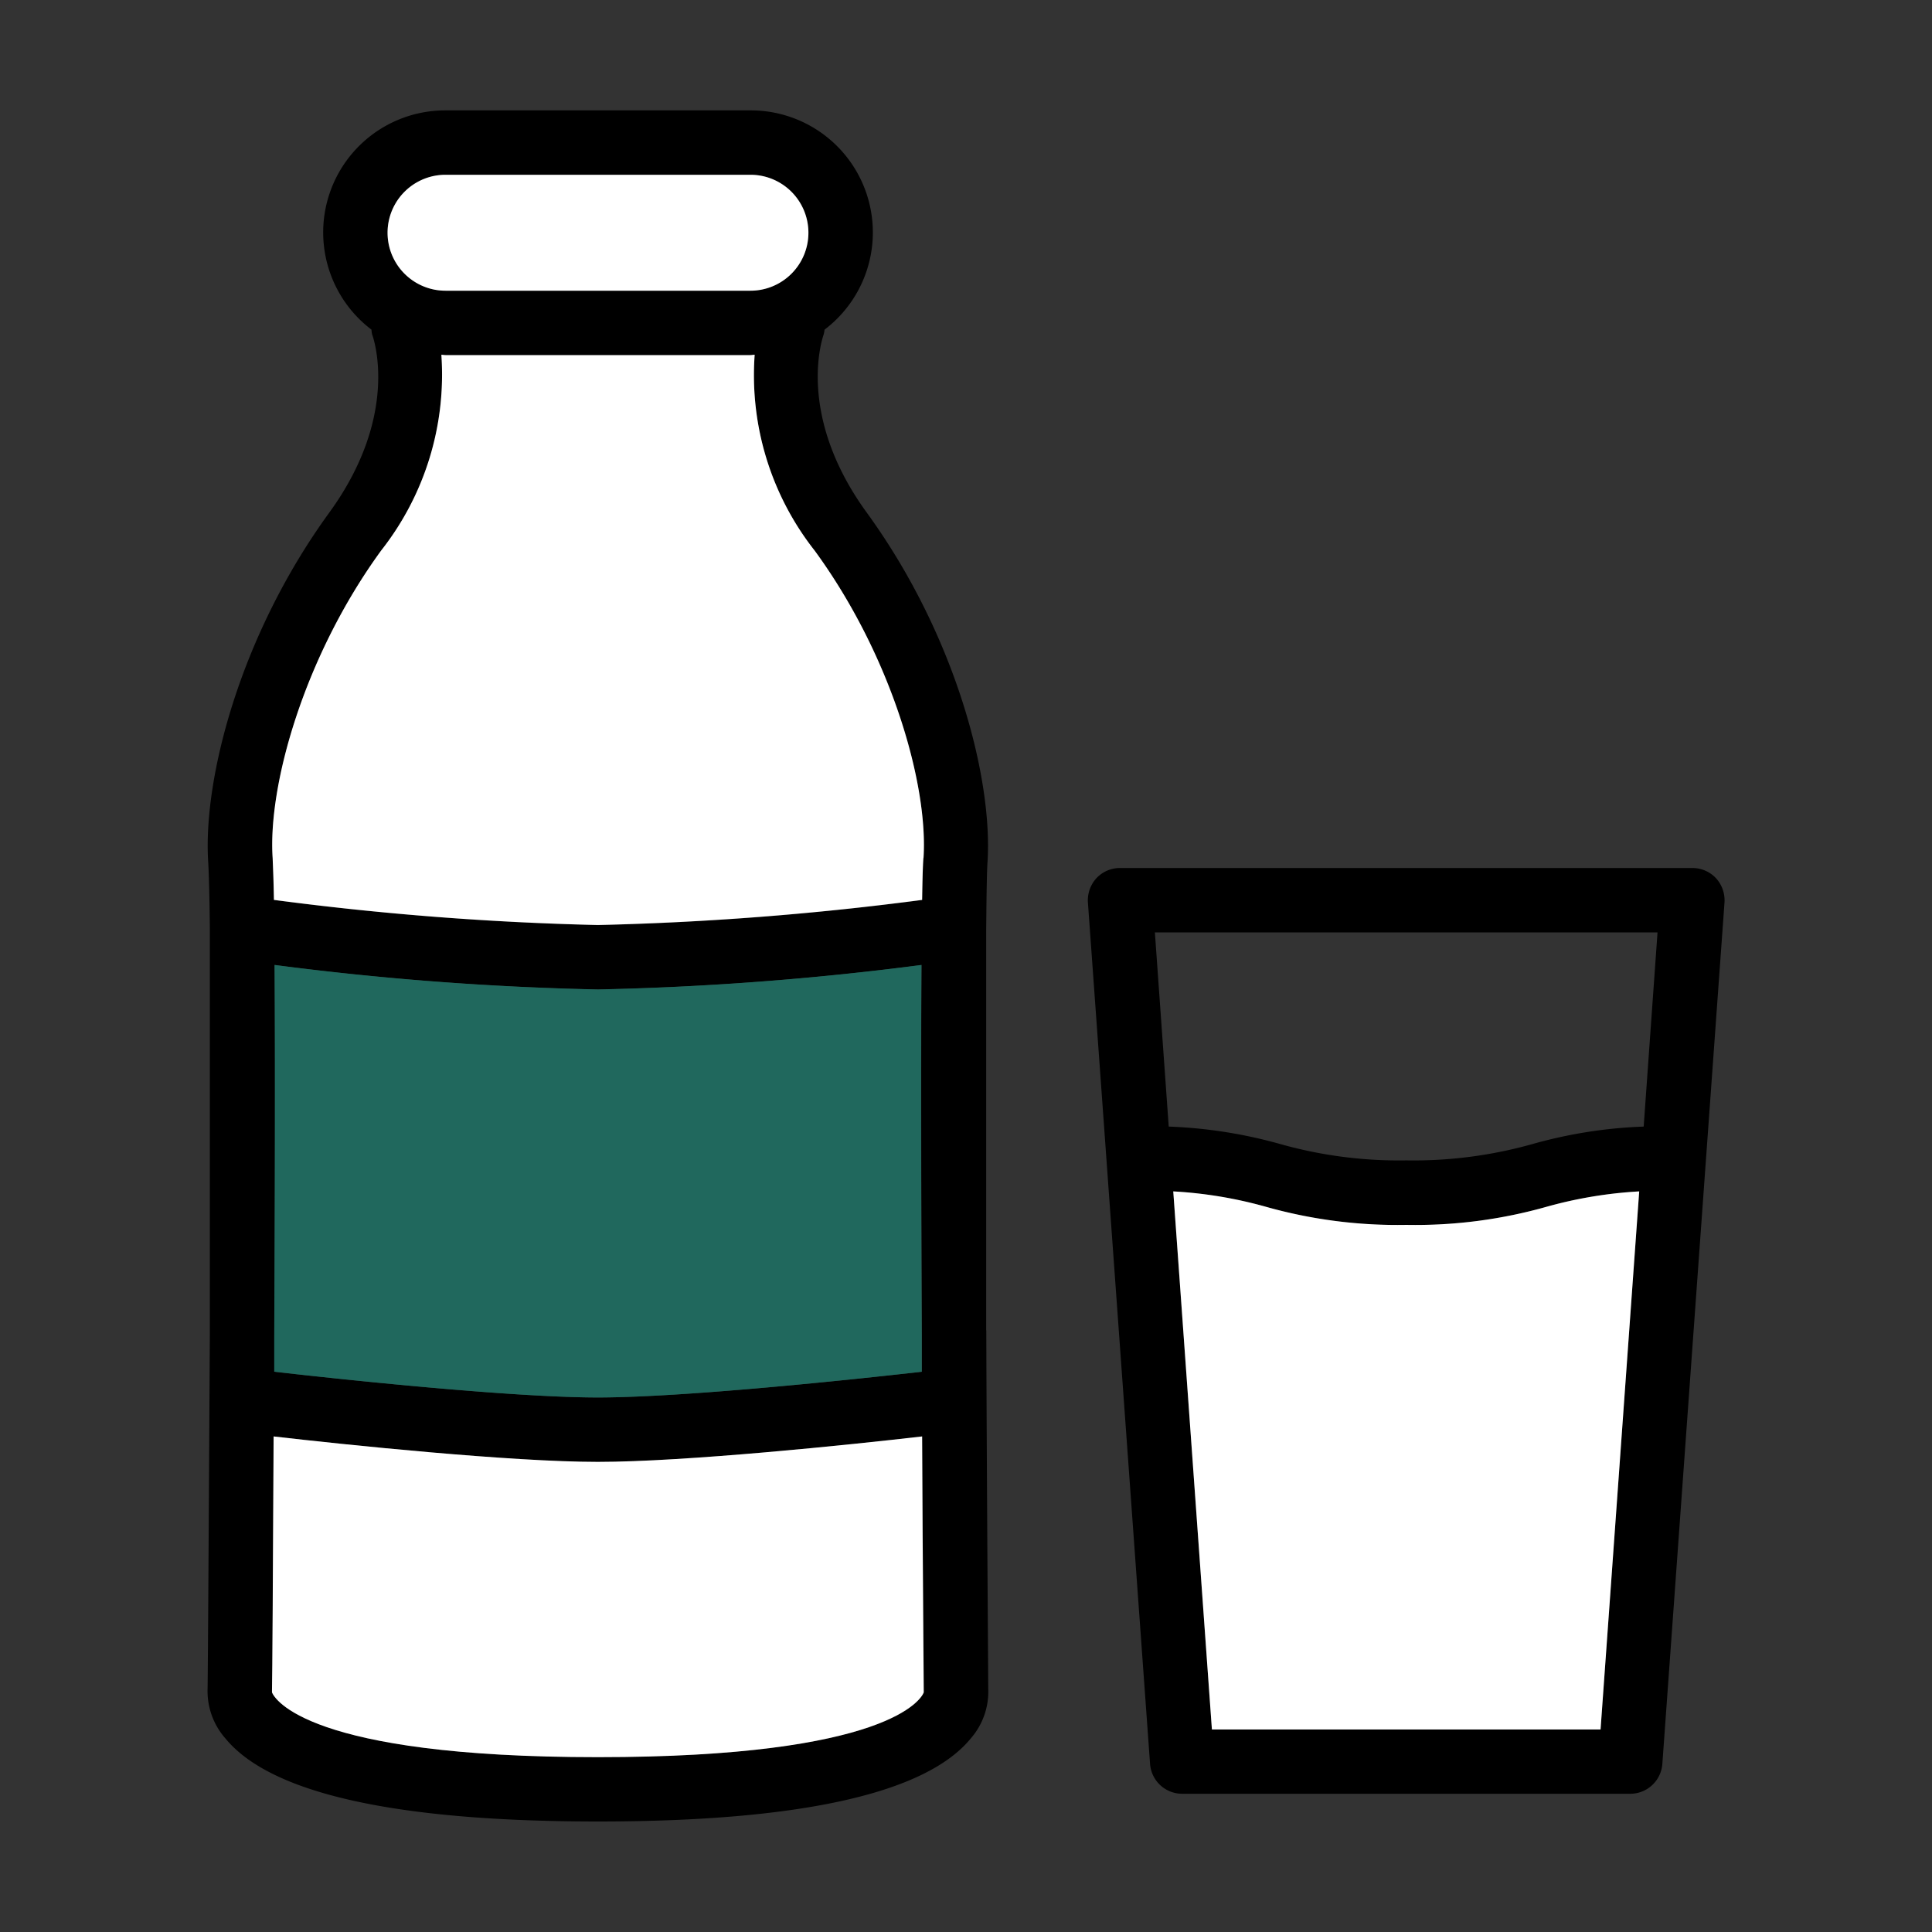
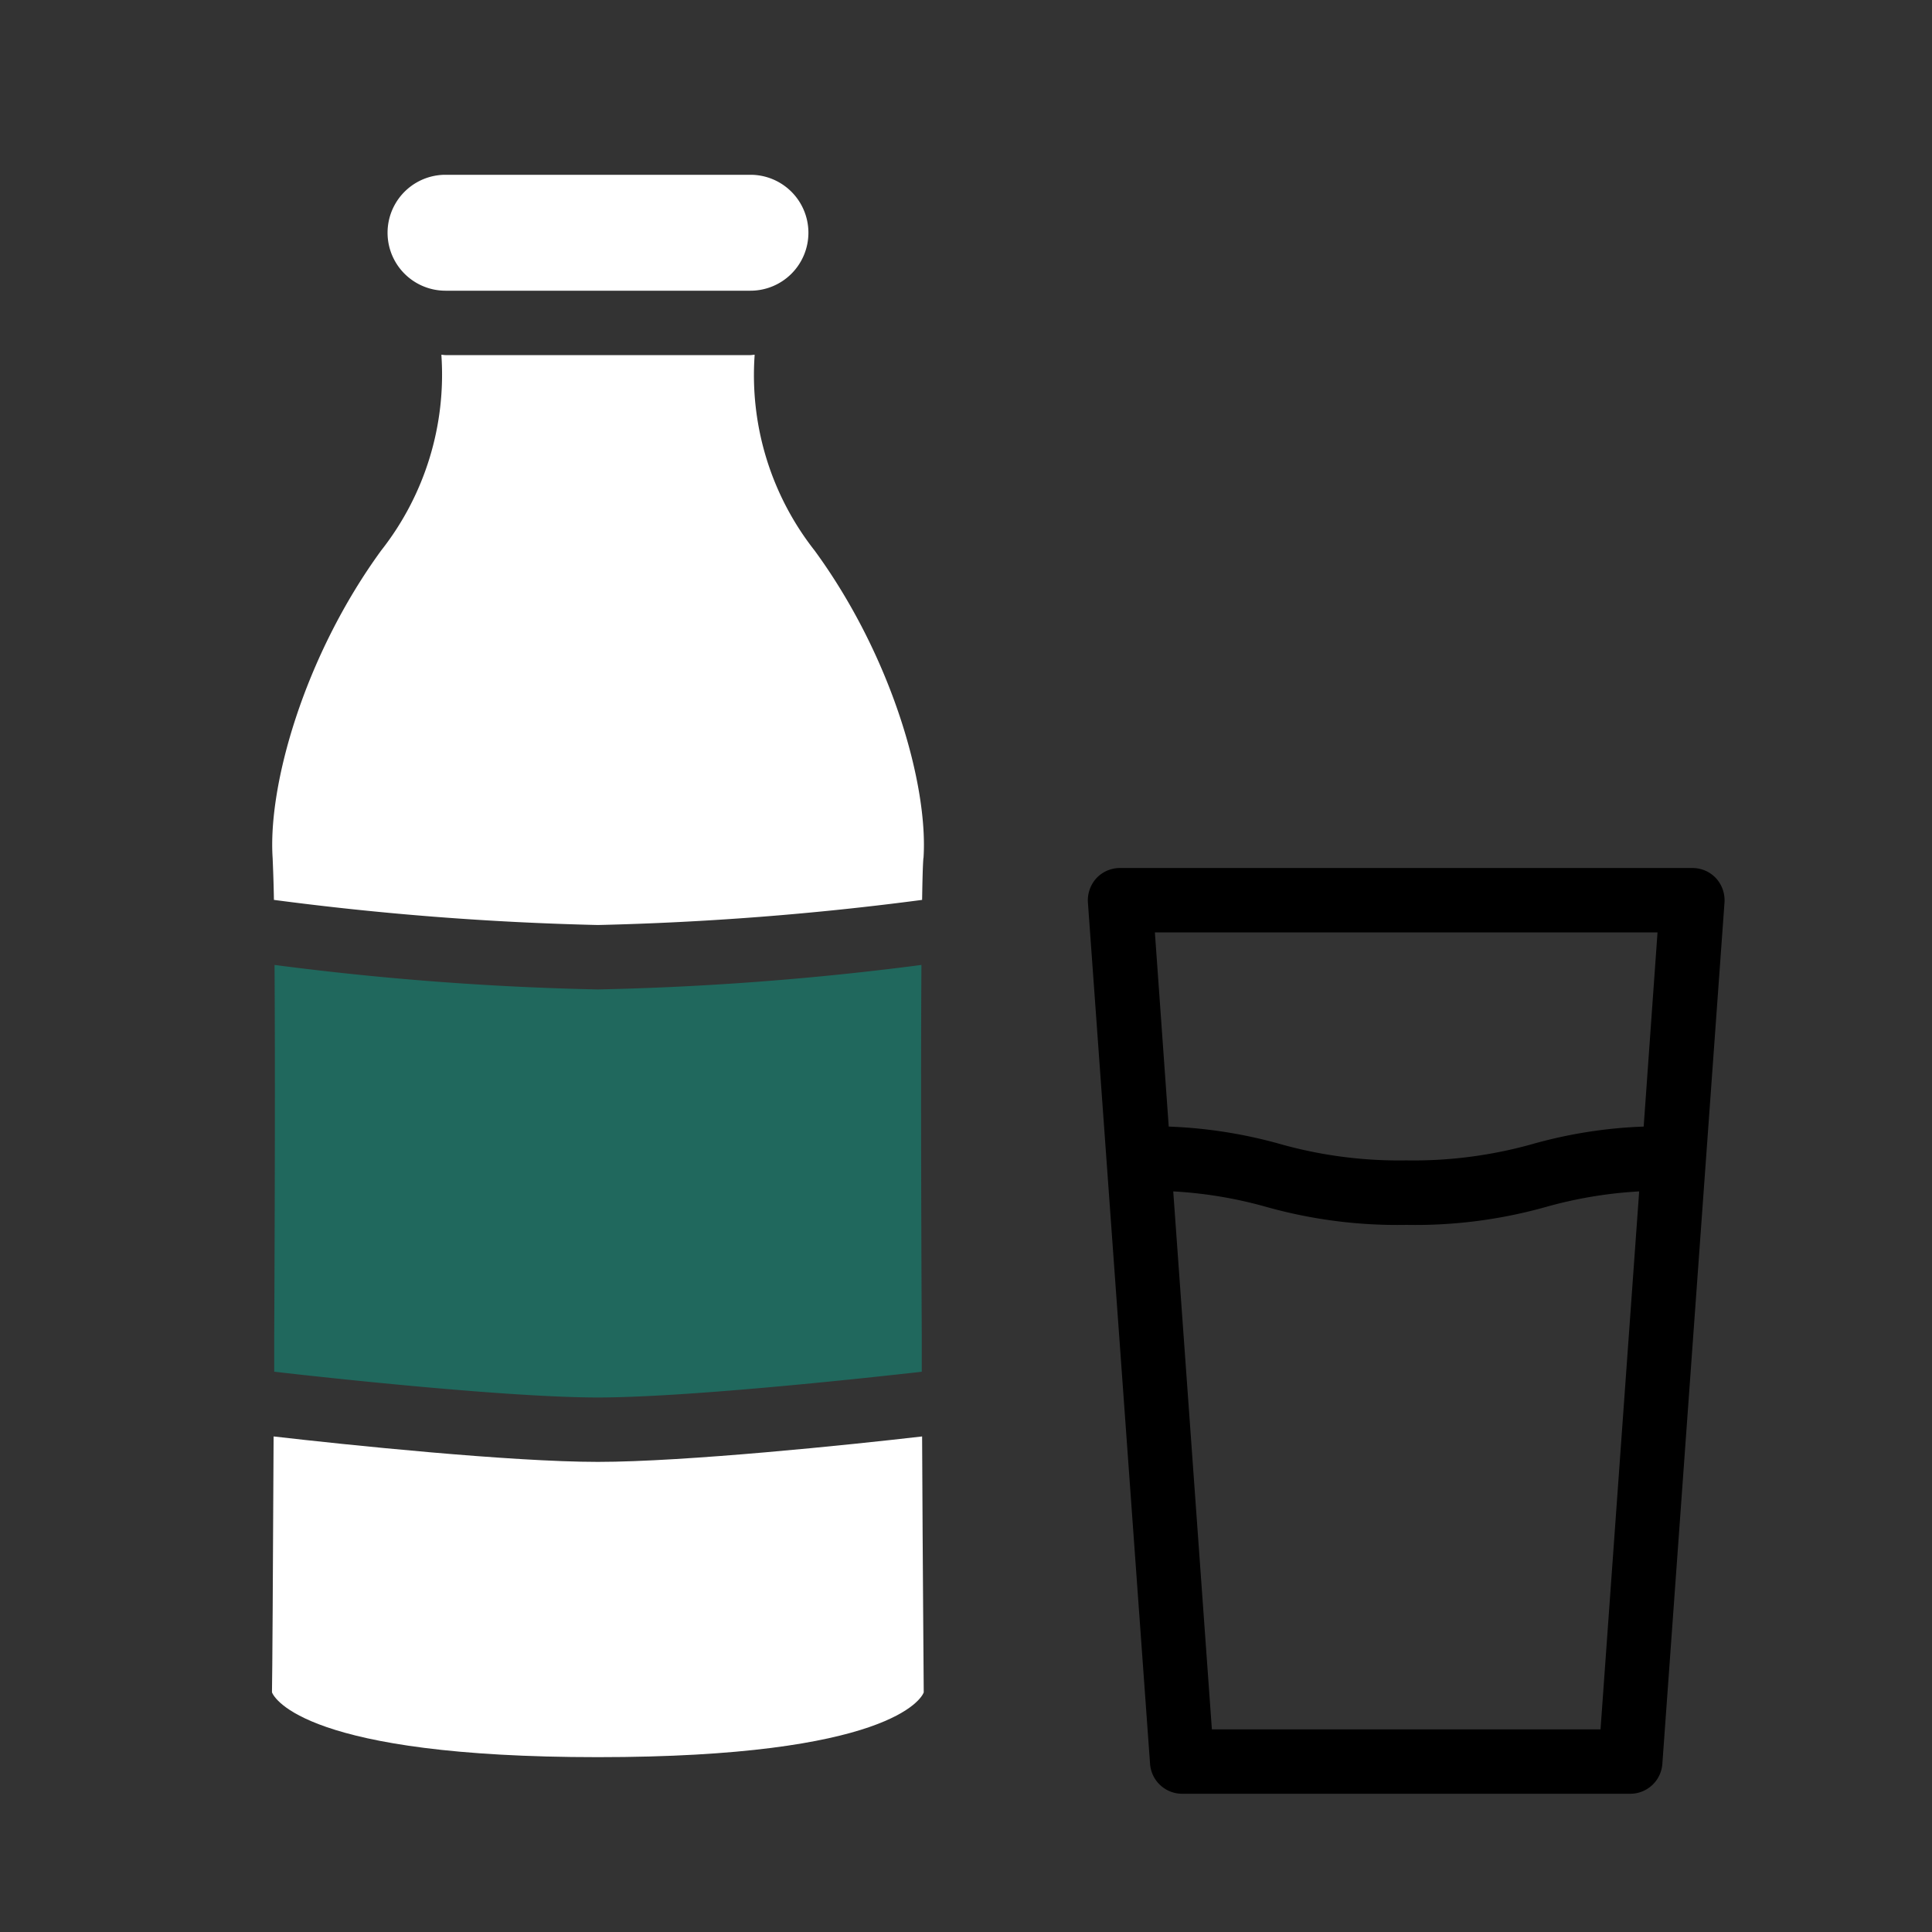
<svg xmlns="http://www.w3.org/2000/svg" id="グループ_5896" data-name="グループ 5896" width="60" height="60" viewBox="0 0 60 60">
  <rect x="0" y="0" width="60" height="60" fill="#333333" stroke="none" />
  <g id="グループ_5897" data-name="グループ 5897">
    <path id="パス_3946" data-name="パス 3946" d="M53.286,27.267a1,1,0,0,0-.73-.31H34.786a1,1,0,0,0-.73.31,1.021,1.021,0,0,0-.27.76l1.93,26.75a1,1,0,0,0,.99.93h13.93a1,1,0,0,0,.99-.93l1.93-26.75a1.021,1.021,0,0,0-.27-.76m-3.58,26.44H37.636L36.436,37a13.33,13.33,0,0,1,2.85.47,15.055,15.055,0,0,0,4.39.57,14.975,14.975,0,0,0,4.38-.57,13.444,13.444,0,0,1,2.85-.47Zm1.34-18.72a14.592,14.592,0,0,0-3.48.55,13.656,13.656,0,0,1-3.89.5,13.6,13.6,0,0,1-3.89-.5,14.781,14.781,0,0,0-3.49-.55l-.43-6.03h15.61Z" />
-     <path id="パス_3947" data-name="パス 3947" d="M50.907,37l-1.2,16.71H37.637L36.437,37a13.33,13.33,0,0,1,2.85.47,15.055,15.055,0,0,0,4.39.57,14.975,14.975,0,0,0,4.38-.57,13.444,13.444,0,0,1,2.85-.47" fill="#fff" />
-     <path id="パス_3948" data-name="パス 3948" d="M30.627,41.318V28.858c.01-1.01.019-1.75.04-2.07.17-2.52-.931-6.99-3.75-10.87-2.21-3.04-1.37-5.43-1.341-5.52a.822.822,0,0,0,.031-.16,3.79,3.79,0,0,0-2.3-6.81H13.837a3.79,3.79,0,0,0-2.3,6.81.772.772,0,0,0,.02.15c.04.1.88,2.49-1.33,5.53-2.821,3.88-3.93,8.35-3.76,10.87.019.32.04,1.04.05,2.04v12.59c-.031,5.43-.06,10.41-.07,11.01A2.226,2.226,0,0,0,7,53.988c1.4,1.71,5.29,2.58,11.57,2.58s10.18-.87,11.579-2.58a2.21,2.21,0,0,0,.541-1.56c0-.61-.041-5.64-.06-11.11M13.837,5.428h9.469a1.8,1.8,0,1,1,0,3.6H13.837a1.8,1.8,0,1,1,0-3.6m-2,11.67a8.833,8.833,0,0,0,1.87-6.08c.04,0,.08.01.13.01h9.469c.041,0,.081-.01.131-.01A8.8,8.8,0,0,0,25.3,17.1c2.42,3.31,3.529,7.32,3.38,9.55-.021.25-.031.7-.04,1.3a93.6,93.6,0,0,1-10.07.78,93.337,93.337,0,0,1-10.06-.78c-.01-.6-.03-1.05-.04-1.3-.151-2.23.96-6.24,3.37-9.55m-3.31,12.87a92.724,92.724,0,0,0,10.04.76,92.935,92.935,0,0,0,10.05-.76c-.02,2.96-.01,7.35.01,11.47V42.6c-2.1.24-7.4.8-10.06.8s-7.96-.56-10.05-.8v-1.06c.02-4.15.03-8.59.01-11.57m20.16,22.59c-.07.19-1.07,2.01-10.12,2.01s-10.04-1.82-10.12-2.01V52.5c.01-.35.03-3.7.05-7.89,2.25.26,7.37.79,10.07.79s7.829-.53,10.07-.79c.019,4.19.05,7.54.05,7.89Z" />
    <path id="パス_3949" data-name="パス 3949" d="M28.626,41.438V42.6c-2.1.24-7.4.8-10.06.8s-7.96-.56-10.05-.8V41.538c.02-4.15.03-8.59.01-11.571a92.437,92.437,0,0,0,10.04.761,92.626,92.626,0,0,0,10.05-.761c-.02,2.96-.01,7.351.01,11.471" fill="#20685d" />
    <path id="パス_3950" data-name="パス 3950" d="M28.687,52.5v.06c-.07.19-1.07,2.01-10.12,2.01s-10.04-1.82-10.12-2.01V52.5c.01-.35.03-3.7.05-7.89,2.25.26,7.37.79,10.07.79s7.829-.53,10.07-.79c.019,4.19.05,7.54.05,7.89" fill="#fff" />
    <path id="パス_3951" data-name="パス 3951" d="M25.106,7.228a1.8,1.8,0,0,1-1.8,1.8h-9.47a1.8,1.8,0,1,1,0-3.6h9.47a1.8,1.8,0,0,1,1.8,1.8" fill="#fff" />
    <path id="パス_3952" data-name="パス 3952" d="M28.677,26.647c-.02.25-.03.7-.04,1.3a93.317,93.317,0,0,1-10.07.78,93.1,93.1,0,0,1-10.06-.78c-.01-.6-.03-1.05-.04-1.3-.15-2.23.96-6.239,3.37-9.55a8.833,8.833,0,0,0,1.87-6.08c.04,0,.08.011.13.011h9.47c.04,0,.08-.011.13-.011A8.812,8.812,0,0,0,25.3,17.1c2.42,3.311,3.53,7.32,3.38,9.55" fill="#fff" />
-     <path id="パス_3953" data-name="パス 3953" d="M59,59H1V1H59ZM60,0H0V60H60Z" fill="none" />
+     <path id="パス_3953" data-name="パス 3953" d="M59,59H1H59ZM60,0H0V60H60Z" fill="none" />
  </g>
</svg>